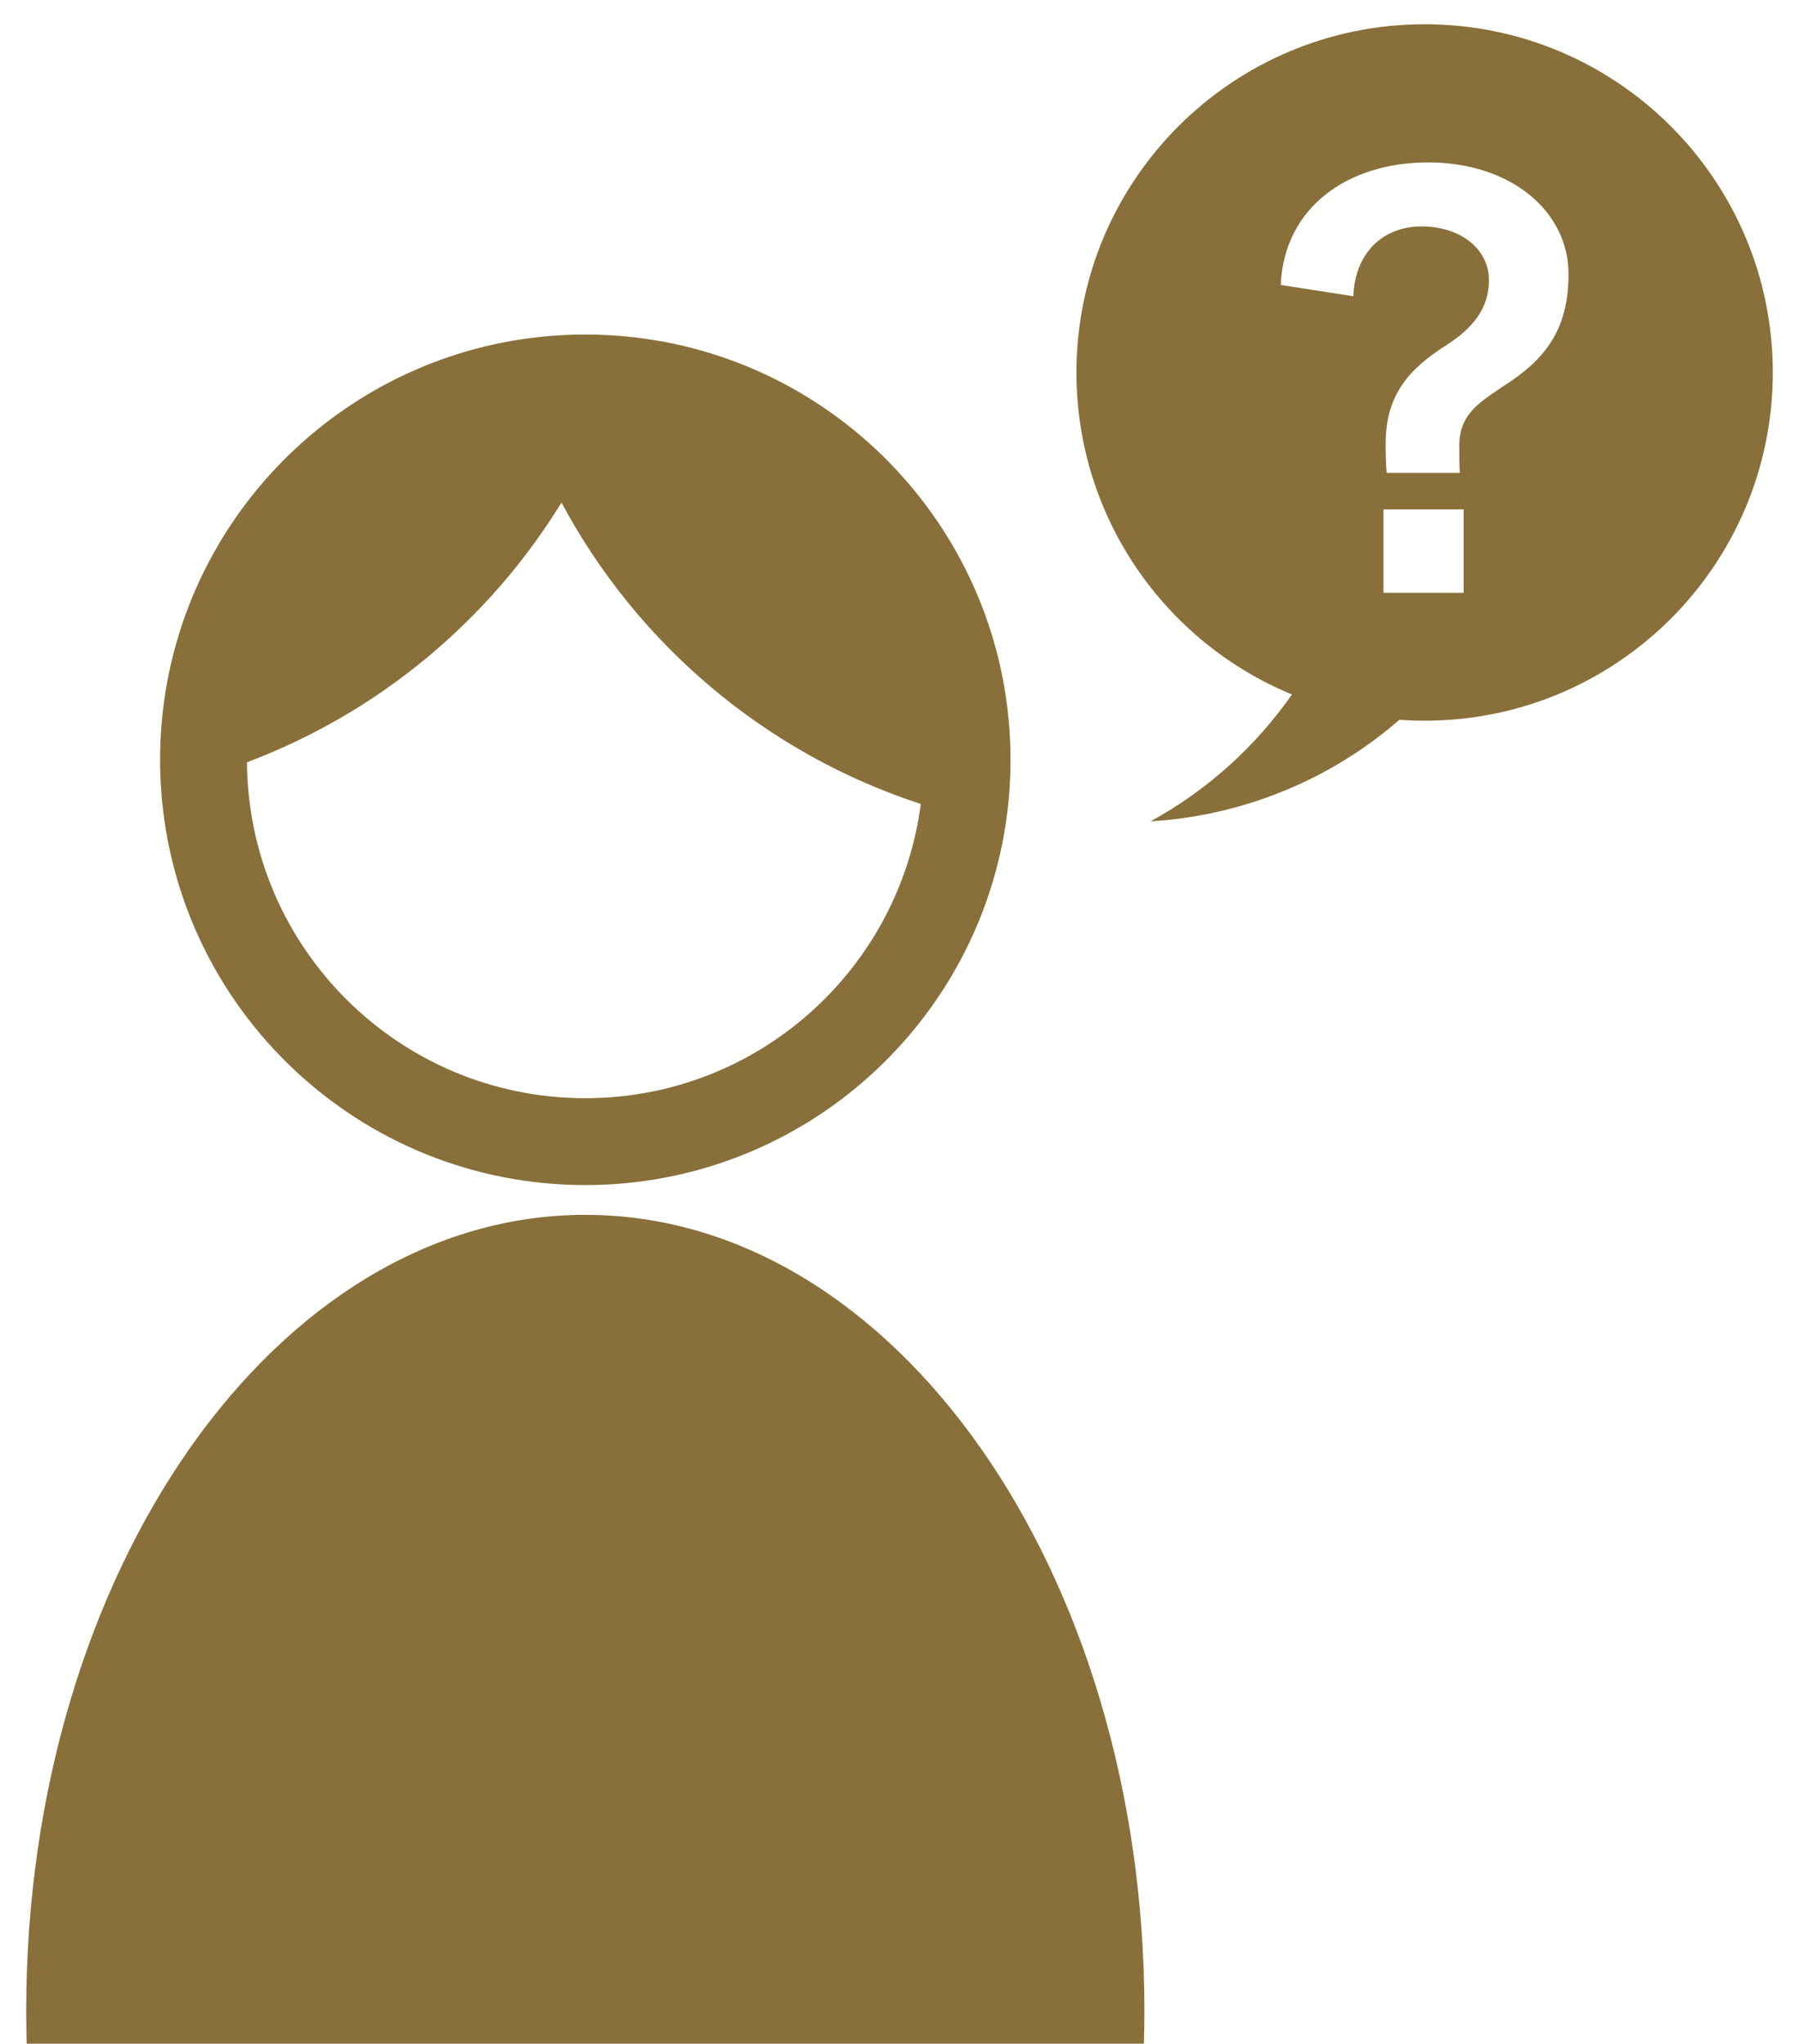
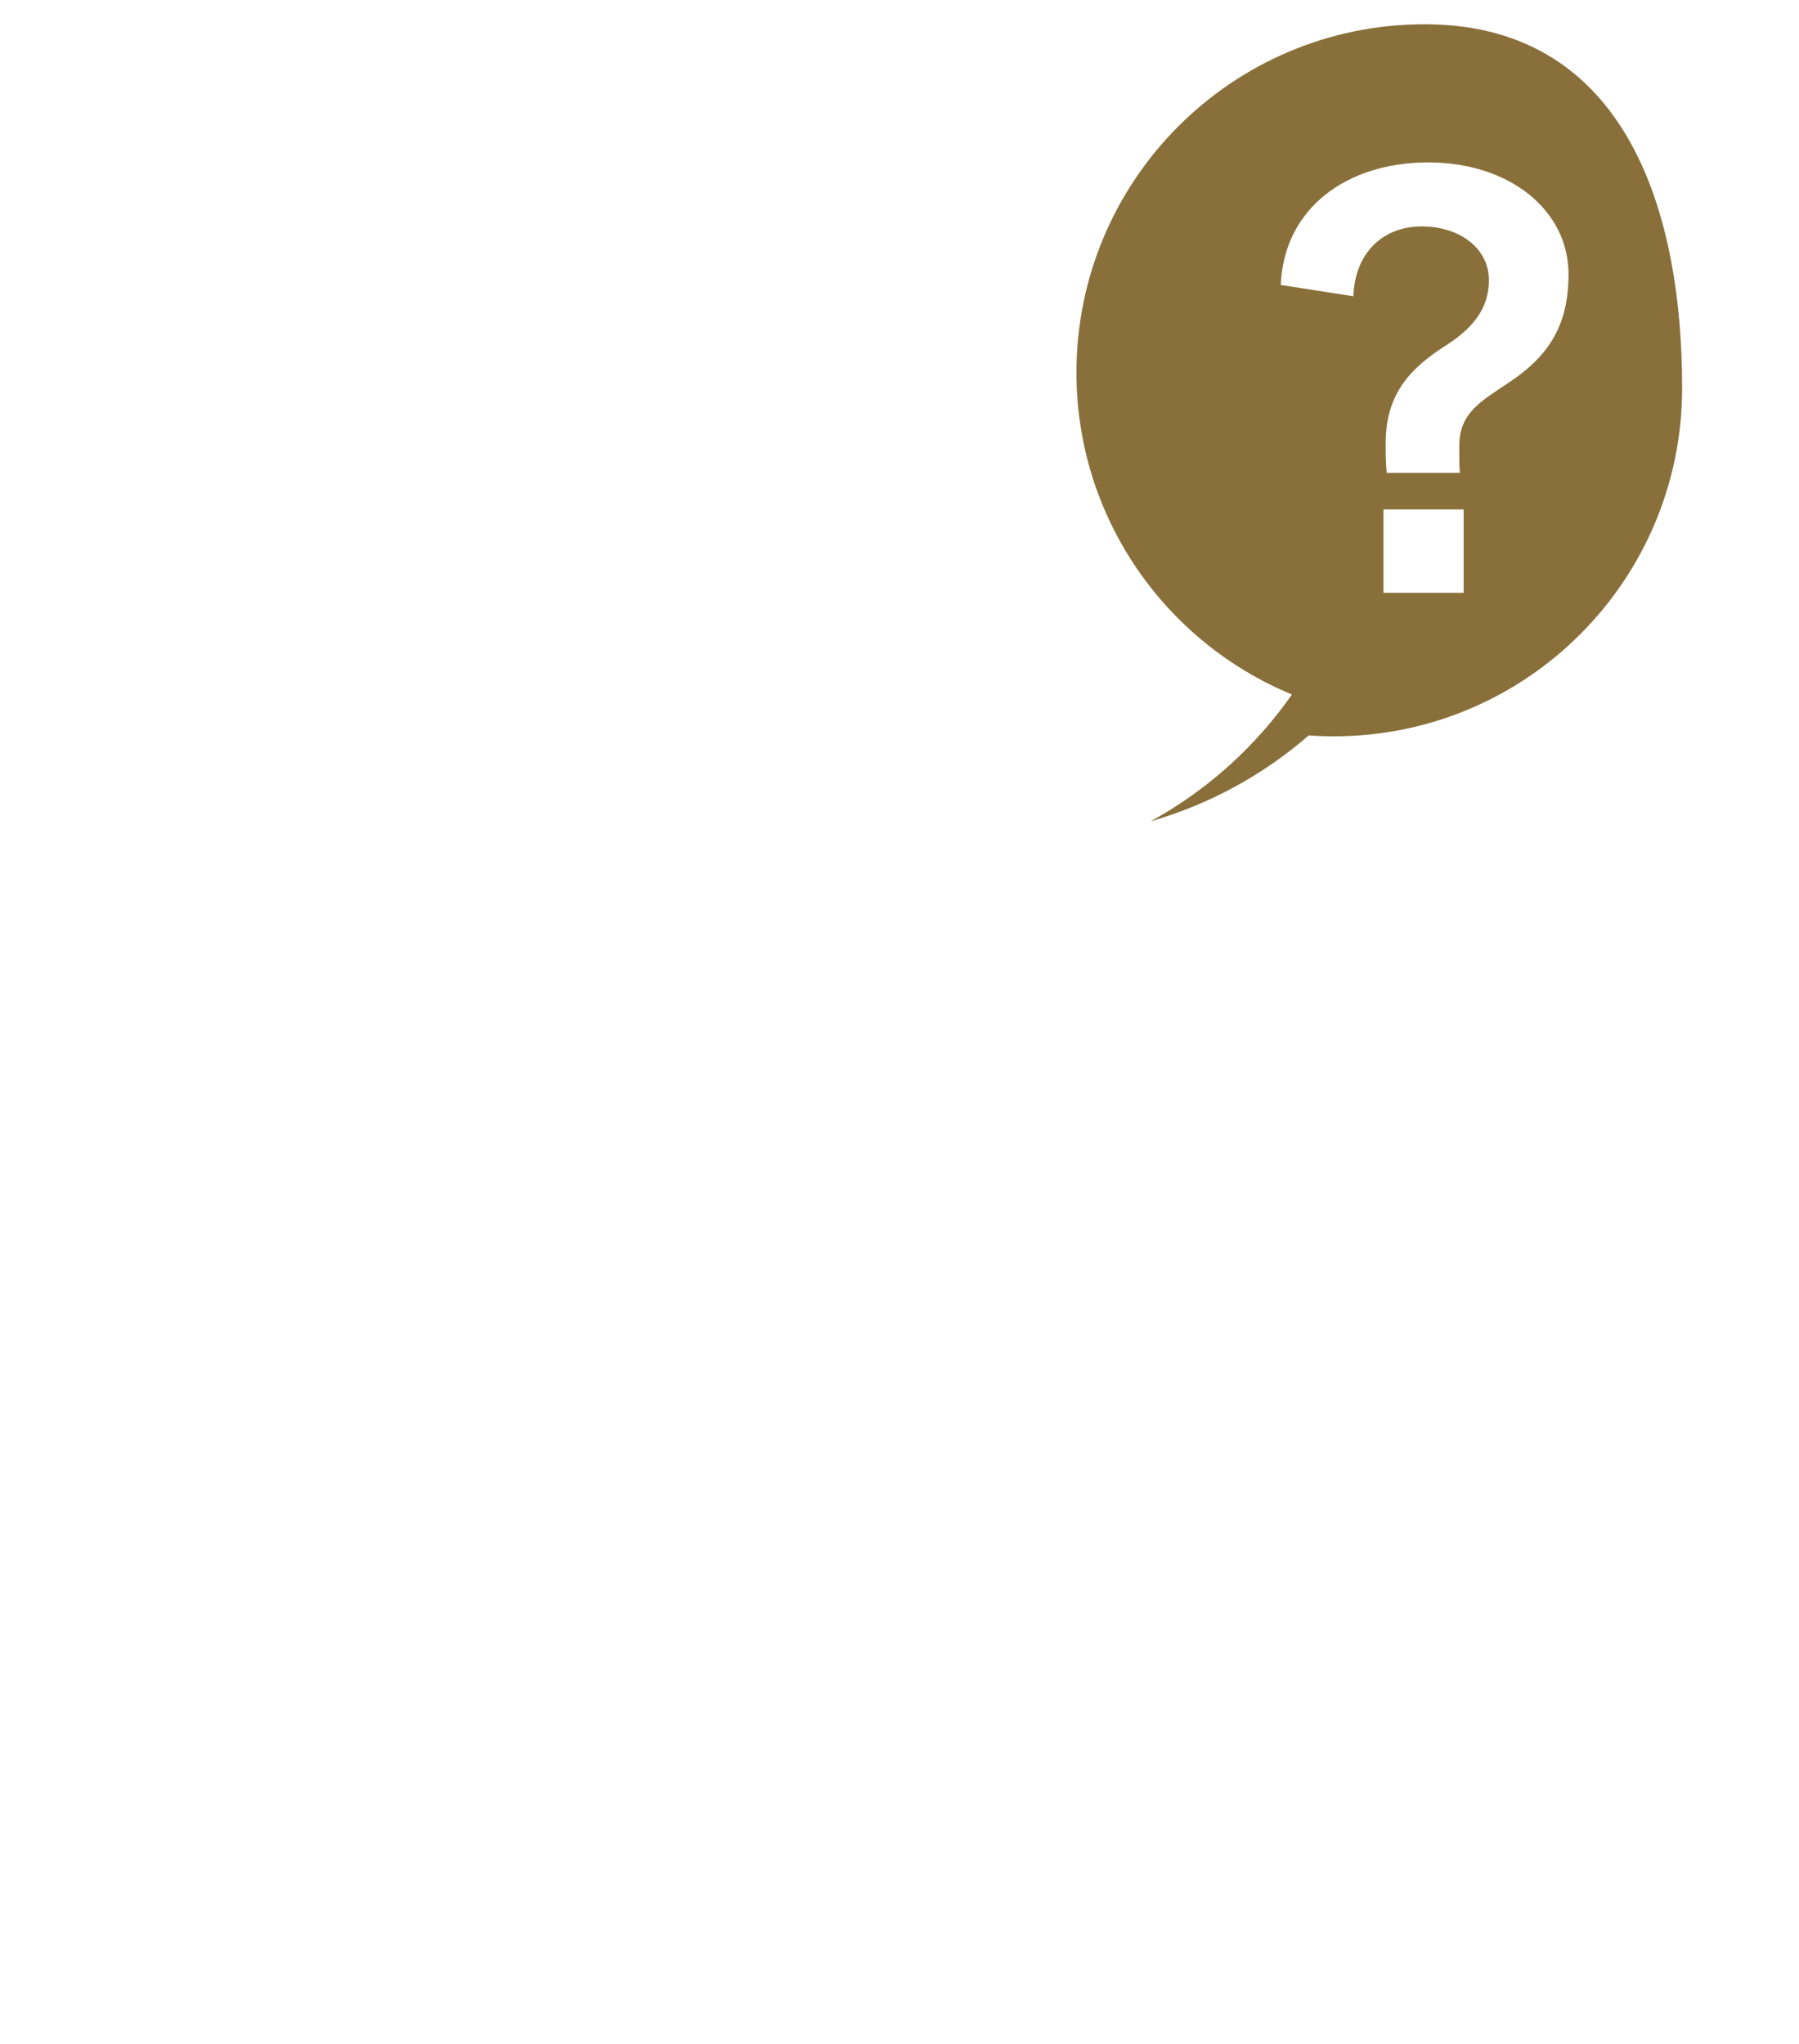
<svg xmlns="http://www.w3.org/2000/svg" version="1.1" id="レイヤー_1" x="0px" y="0px" width="1280px" height="1453.855px" viewBox="0 0 1280 1453.855" enable-background="new 0 0 1280 1453.855" xml:space="preserve">
  <g>
-     <path fill="#89703A" d="M813.895,1453.855c0.219-7.688,0.359-15.406,0.359-23.172c0-312.845-178.104-566.459-397.809-566.459   c-219.701,0-397.806,253.615-397.806,566.461c0,7.765,0.14,15.48,0.357,23.171L813.895,1453.855L813.895,1453.855z" />
-     <path fill="#89703A" d="M450.158,239.847c-11.07-1.228-22.313-1.878-33.713-1.878c-20.195,0-39.925,1.998-59.014,5.771   C218.6,271.194,113.908,393.616,113.908,540.509c0,6.665,0.237,13.271,0.662,19.83c10.218,157.841,141.452,282.705,301.875,282.705   c151.269,0,276.602-111.011,298.979-256.009c2.342-15.167,3.561-30.704,3.561-46.526   C718.986,384.817,601.378,256.617,450.158,239.847z M416.447,781.248c-132.369,0-239.773-106.834-240.721-238.982   c93.535-35.143,172.155-100.74,223.771-184.739c53.914,100.796,145.346,178.48,255.648,214.422   C639.741,690.05,538.75,781.248,416.447,781.248z" />
-     <path fill="#89703A" d="M1013.633,17.251c-136.816,0-247.729,110.911-247.729,247.727c0,103.382,63.334,191.957,153.314,229.081   c-25.732,36.787-59.857,67.953-100.615,90.254c21.424-1.314,43.031-4.897,64.508-11.102   c42.949-12.395,80.936-33.638,112.574-61.159c5.926,0.425,11.908,0.652,17.945,0.652c136.814,0,247.727-110.91,247.727-247.726   S1150.448,17.251,1013.633,17.251z M1041.381,421.718h-57.025v-59.321h57.025V421.718z M1074.561,271.482   c-21.049,14.121-36.281,22.159-36.281,45.828v1.914c0,4.593,0,11.847,0.383,17.204h-51.988c-0.785-6.889-0.785-15.672-0.785-20.628   c0-35.155,16.688-53.484,43.857-70.688c18.678-12.209,29.621-25.967,29.621-45.832c0-22.541-20.705-38.212-47.857-38.212   s-47.438,18.351-48.588,49.676l-51.662-8.037c2.295-54.729,47.068-87.165,104.9-87.165c58.4,0,99.852,34.369,99.852,79.529   C1116.01,230.99,1102.326,252.766,1074.561,271.482z" />
+     <path fill="#89703A" d="M1013.633,17.251c-136.816,0-247.729,110.911-247.729,247.727c0,103.382,63.334,191.957,153.314,229.081   c-25.732,36.787-59.857,67.953-100.615,90.254c42.949-12.395,80.936-33.638,112.574-61.159c5.926,0.425,11.908,0.652,17.945,0.652c136.814,0,247.727-110.91,247.727-247.726   S1150.448,17.251,1013.633,17.251z M1041.381,421.718h-57.025v-59.321h57.025V421.718z M1074.561,271.482   c-21.049,14.121-36.281,22.159-36.281,45.828v1.914c0,4.593,0,11.847,0.383,17.204h-51.988c-0.785-6.889-0.785-15.672-0.785-20.628   c0-35.155,16.688-53.484,43.857-70.688c18.678-12.209,29.621-25.967,29.621-45.832c0-22.541-20.705-38.212-47.857-38.212   s-47.438,18.351-48.588,49.676l-51.662-8.037c2.295-54.729,47.068-87.165,104.9-87.165c58.4,0,99.852,34.369,99.852,79.529   C1116.01,230.99,1102.326,252.766,1074.561,271.482z" />
  </g>
</svg>